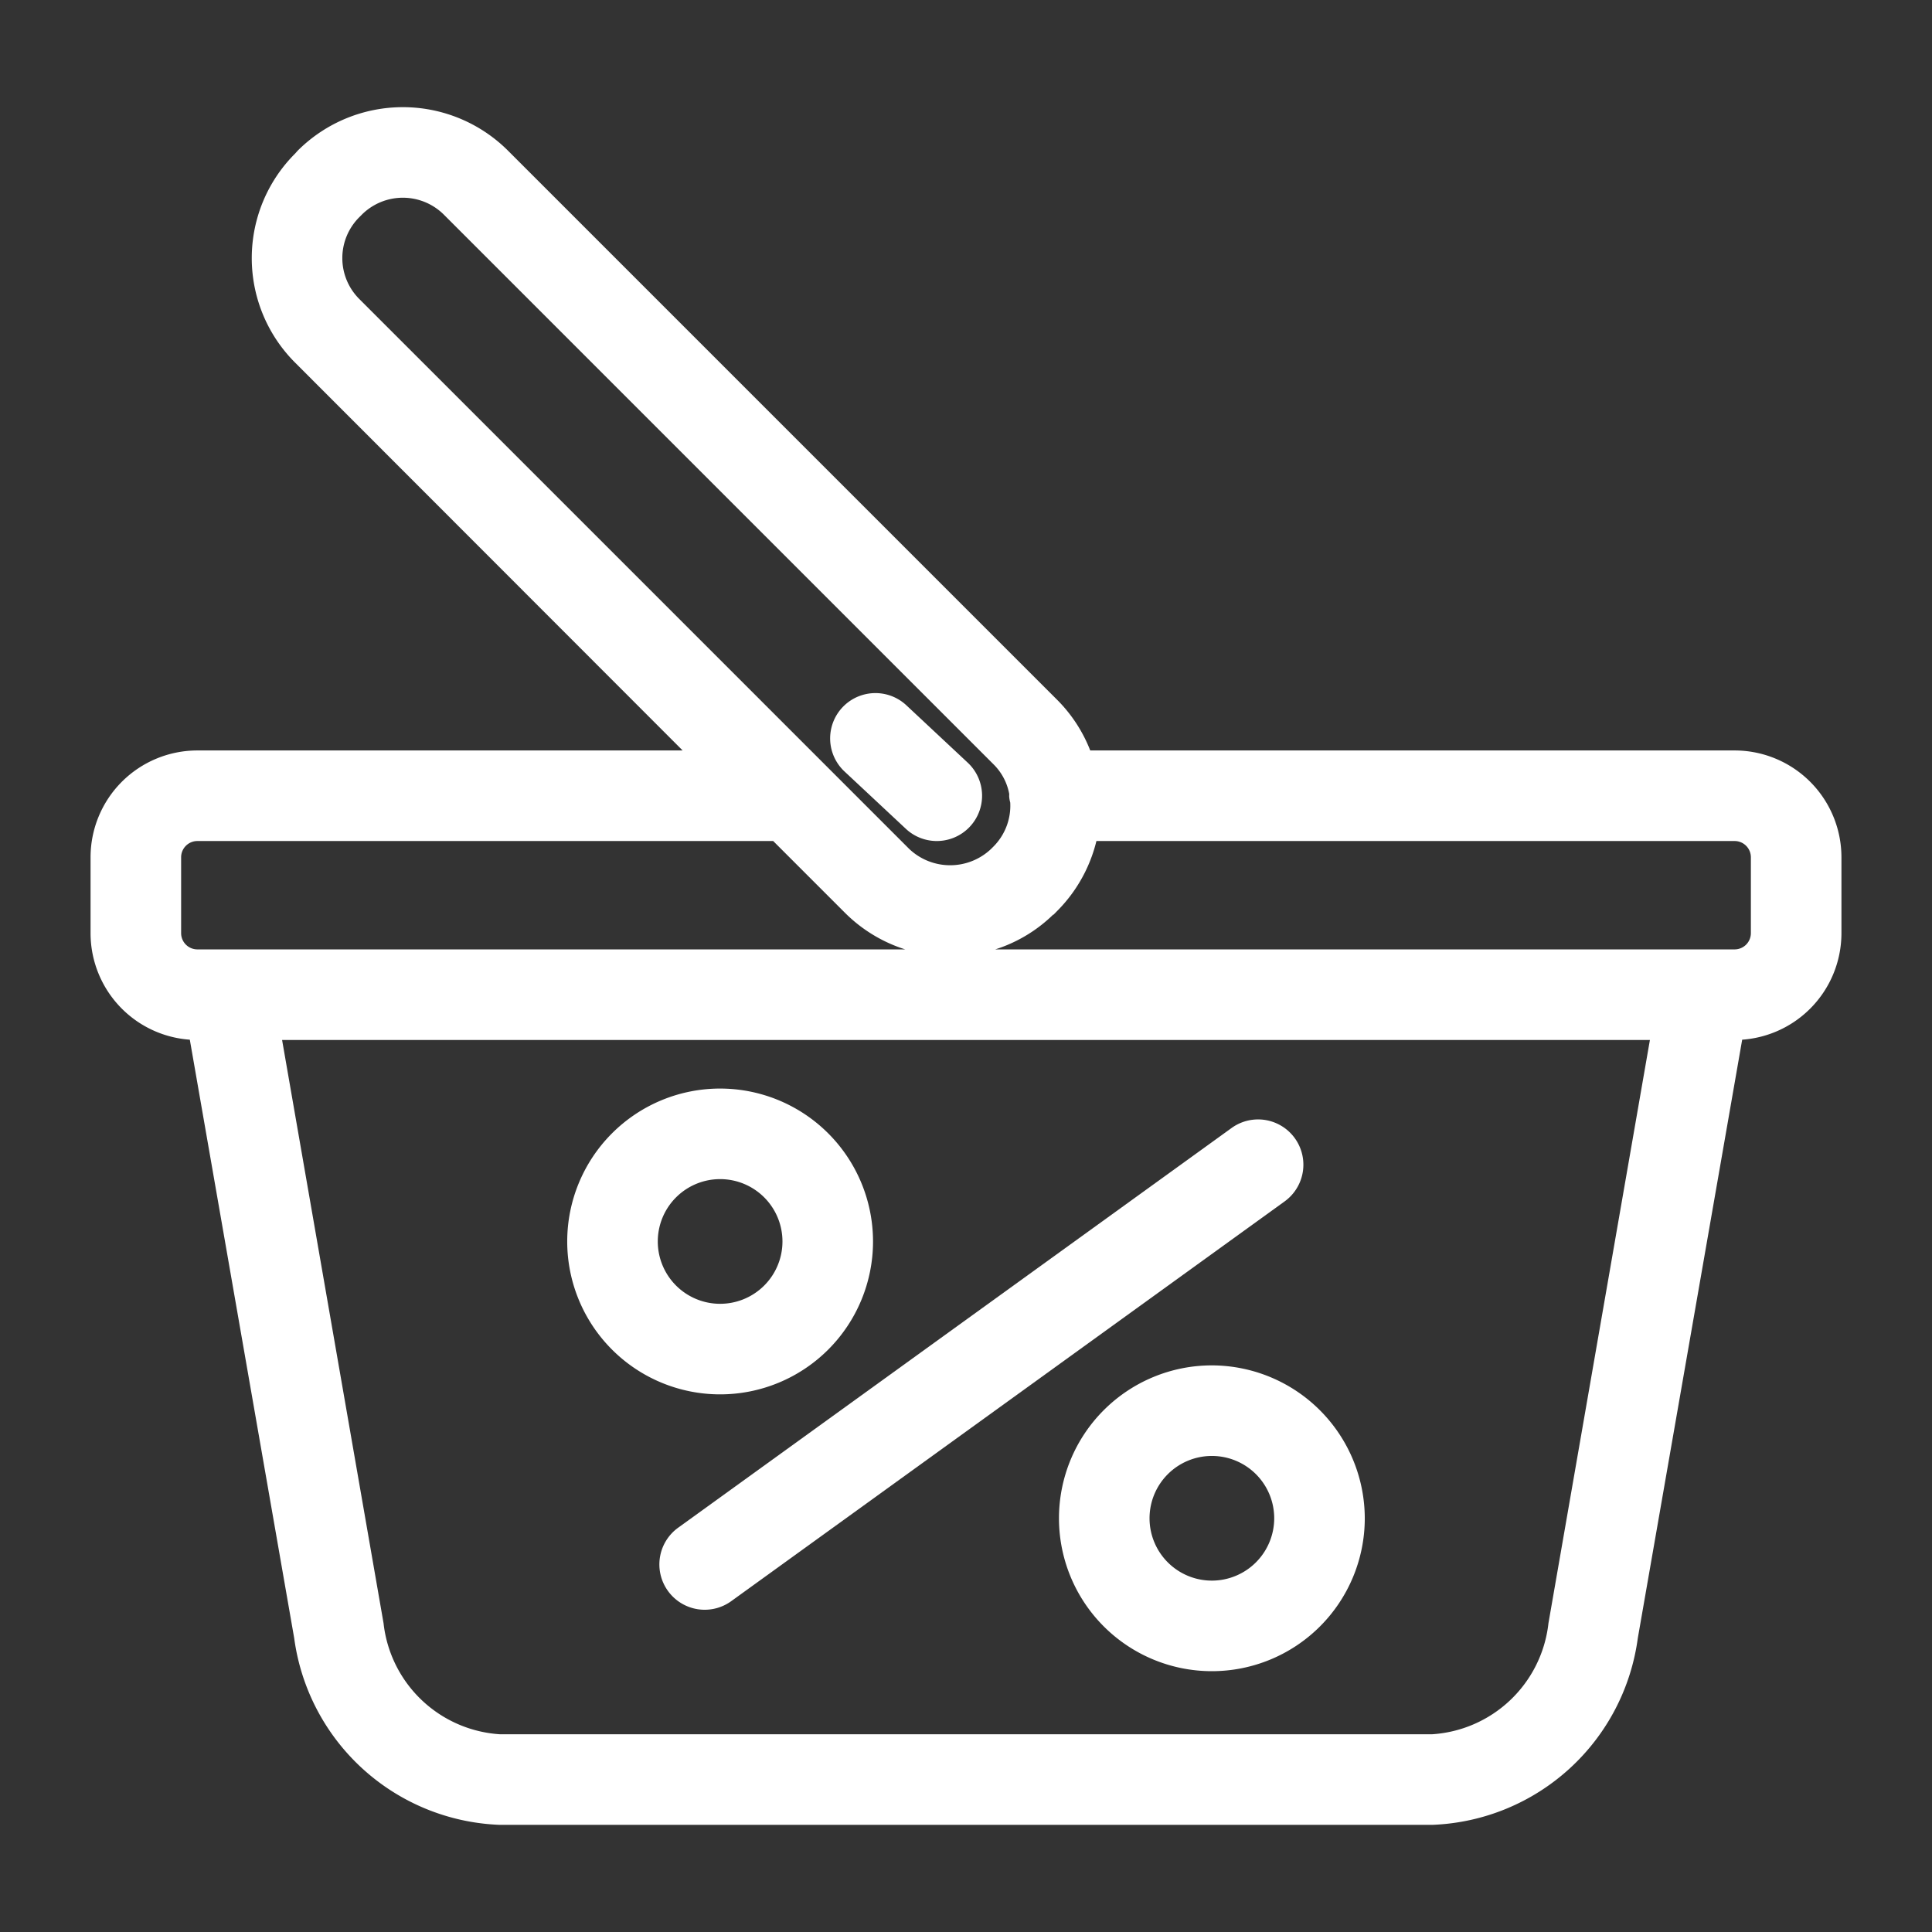
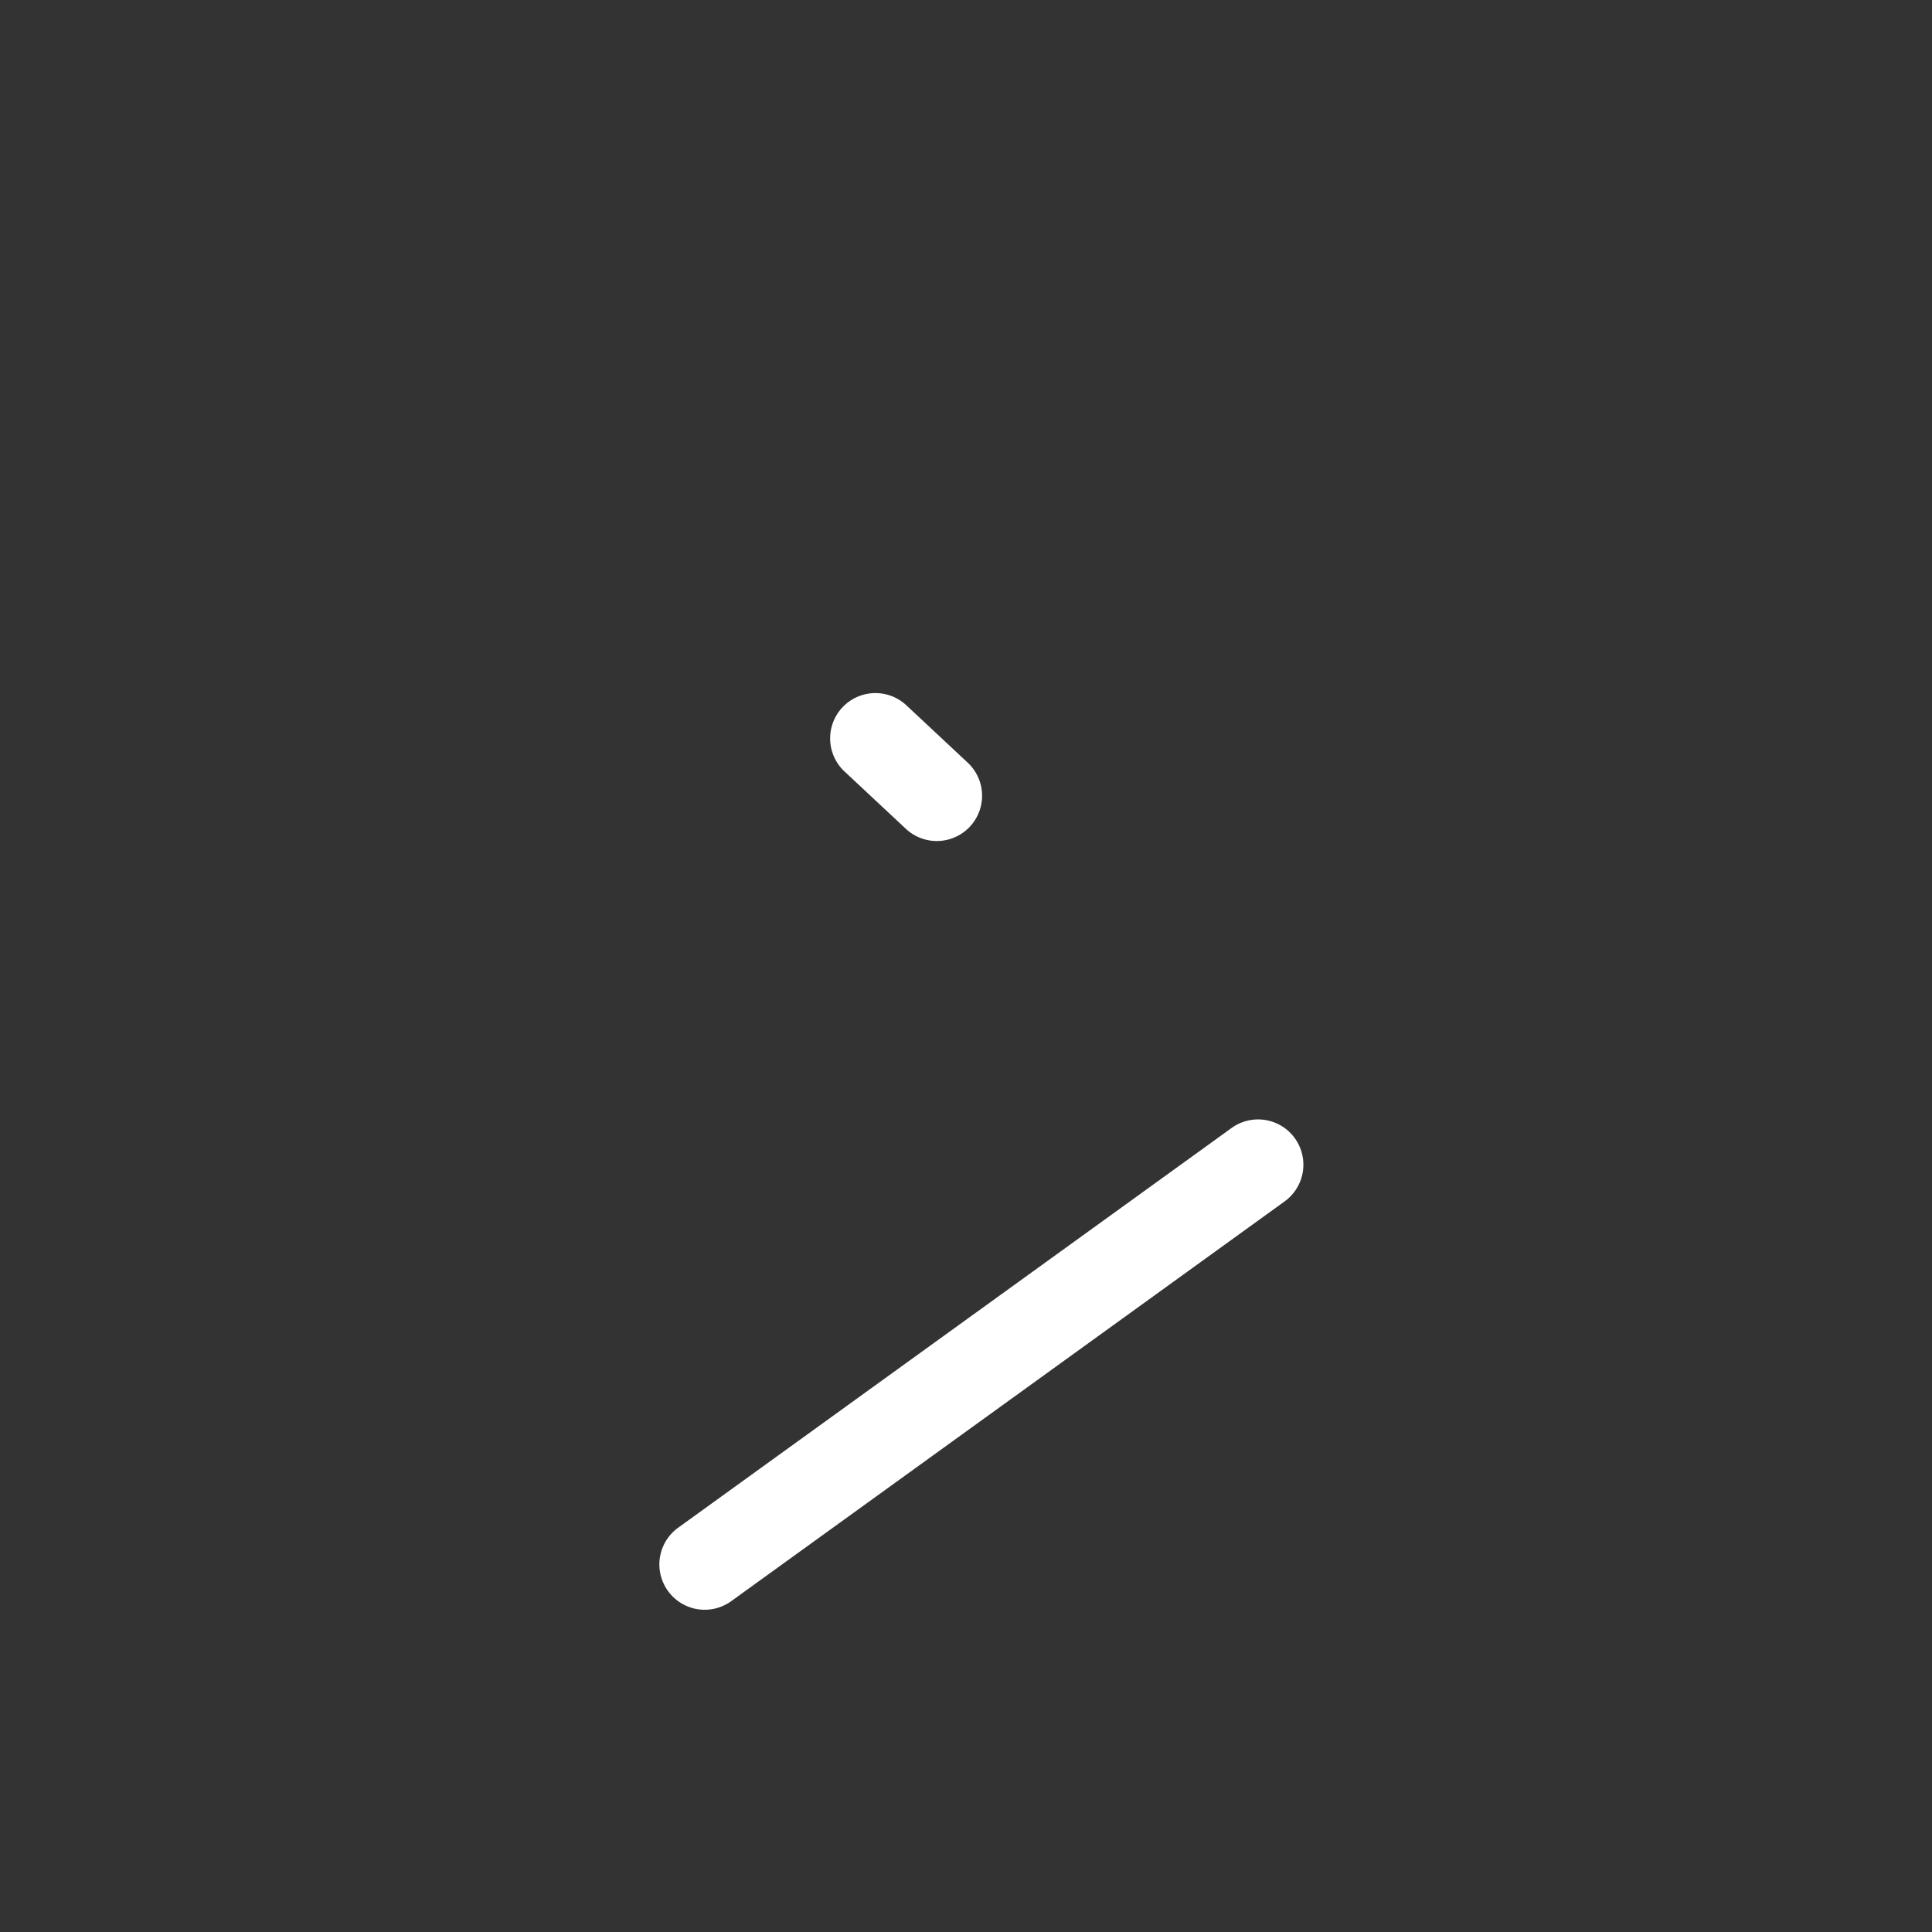
<svg xmlns="http://www.w3.org/2000/svg" fill="#ffffff" width="800px" height="800px" viewBox="0 0 64 64" stroke="#ffffff">
  <rect x="0" y="0" width="64" height="64" fill="#333333" stroke="none" />
  <g id="SVGRepo_bgCarrier" stroke-width="0" />
  <g id="SVGRepo_tracerCarrier" stroke-linecap="round" stroke-linejoin="round" />
  <g id="SVGRepo_iconCarrier">
    <g data-name="06 discount basket" id="_06_discount_basket">
-       <path d="M57.46,25.36H35.76a4.387,4.387,0,0,0-1.07-1.8L16.47,5.34a4.43,4.43,0,0,0-6.25,0l-.08.09a4.394,4.394,0,0,0,0,6.24L23.82,25.36H6.54A3.039,3.039,0,0,0,3.5,28.4v2.51a3.039,3.039,0,0,0,3.04,3.04h.17l3.53,20.24a6.641,6.641,0,0,0,6.31,5.76h30.9a6.641,6.641,0,0,0,6.31-5.76l3.53-20.24h.17a3.039,3.039,0,0,0,3.04-3.04V28.4A3.039,3.039,0,0,0,57.46,25.36ZM11.55,10.26a2.414,2.414,0,0,1,0-3.42l.09-.09a2.426,2.426,0,0,1,3.41,0L33.27,24.97a2.352,2.352,0,0,1,.67,1.34c0,.02-.01.03-.01.05a.5.5,0,0,0,.03.13,2.417,2.417,0,0,1-.69,1.9l-.09.09a2.471,2.471,0,0,1-3.41,0ZM51.79,53.84a4.645,4.645,0,0,1-4.34,4.11H16.55a4.645,4.645,0,0,1-4.34-4.11L8.75,33.95h46.5ZM58.5,30.91a1.039,1.039,0,0,1-1.04,1.04H6.54A1.039,1.039,0,0,1,5.5,30.91V28.4a1.039,1.039,0,0,1,1.04-1.04H25.82l2.53,2.53a4.427,4.427,0,0,0,3.13,1.29,4.364,4.364,0,0,0,3.11-1.29l.09-.09h.01a4.44,4.44,0,0,0,1.22-2.44H57.46A1.039,1.039,0,0,1,58.5,28.4Z" />
-       <path d="M23.85,36.56a4.565,4.565,0,1,0,4.57,4.57A4.567,4.567,0,0,0,23.85,36.56Zm0,7.13a2.565,2.565,0,1,1,2.57-2.56A2.565,2.565,0,0,1,23.85,43.69Z" />
-       <path d="M40.15,45.73a4.565,4.565,0,1,0,4.56,4.57A4.575,4.575,0,0,0,40.15,45.73Zm0,7.13a2.565,2.565,0,1,1,2.56-2.56A2.567,2.567,0,0,1,40.15,52.86Z" />
      <path d="M22.532,52.409a1,1,0,0,0,1.4.225L42.262,39.393a1,1,0,0,0-1.172-1.621L22.757,51.013A1,1,0,0,0,22.532,52.409Z" />
      <path d="M31.032,27.36a1,1,0,0,0,.683-1.731l-2.032-1.9a1,1,0,0,0-1.366,1.462l2.033,1.9A1,1,0,0,0,31.032,27.36Z" />
    </g>
  </g>
</svg>